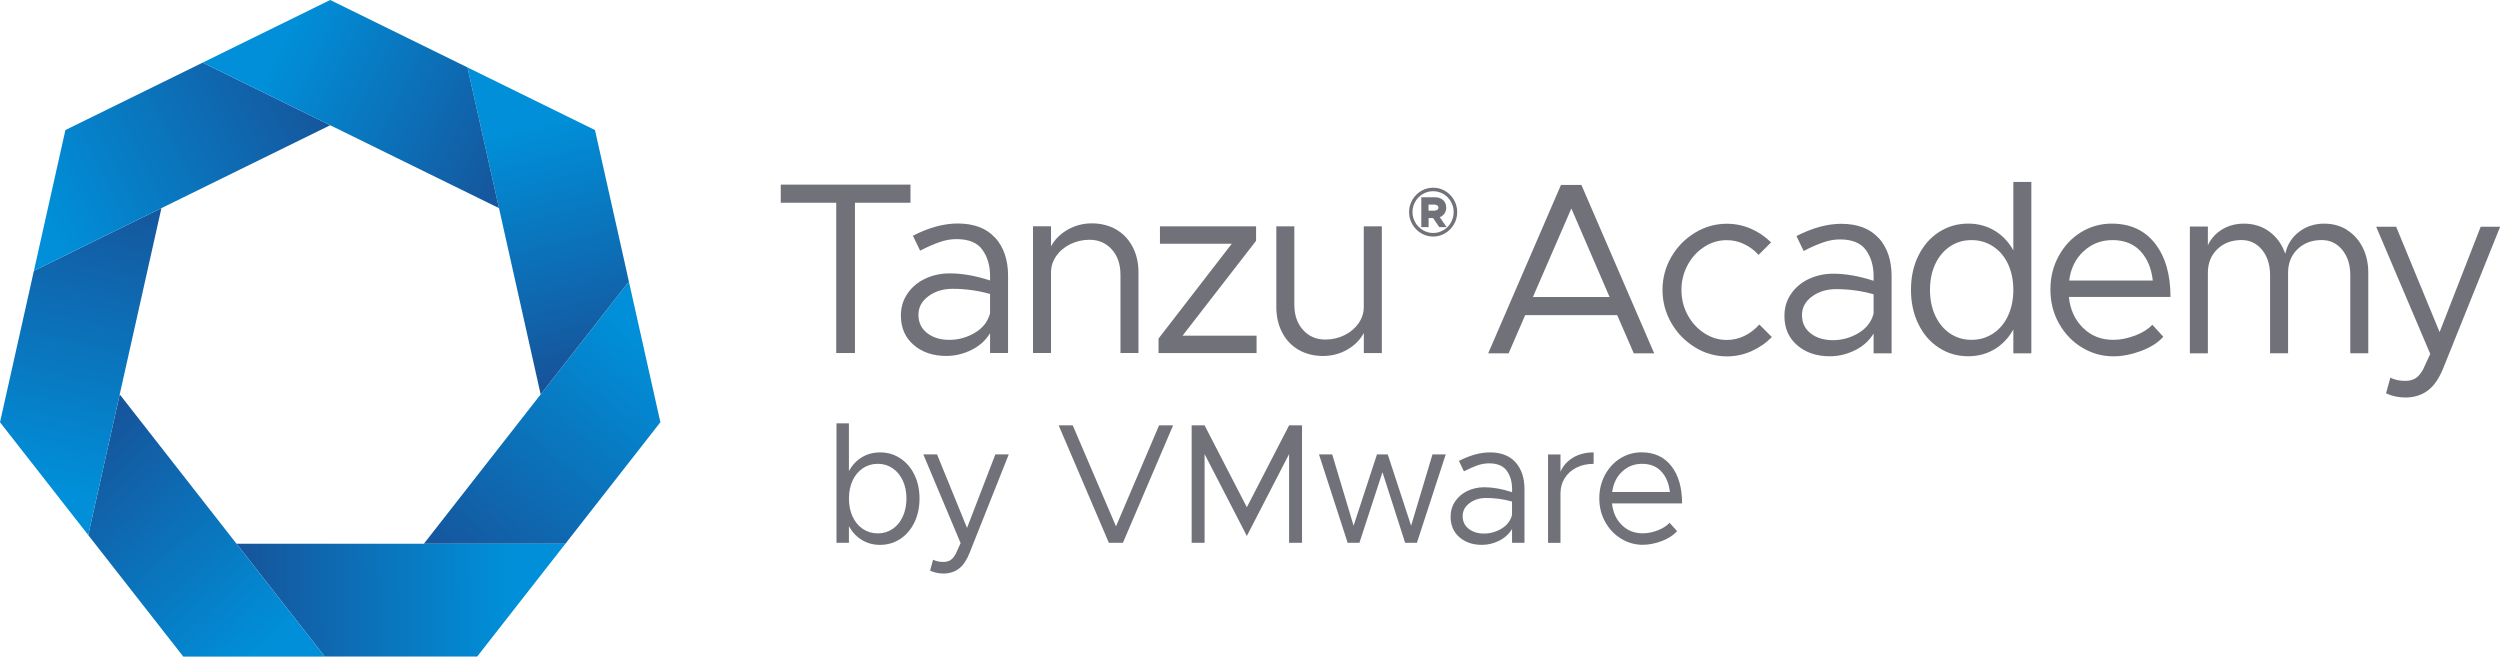
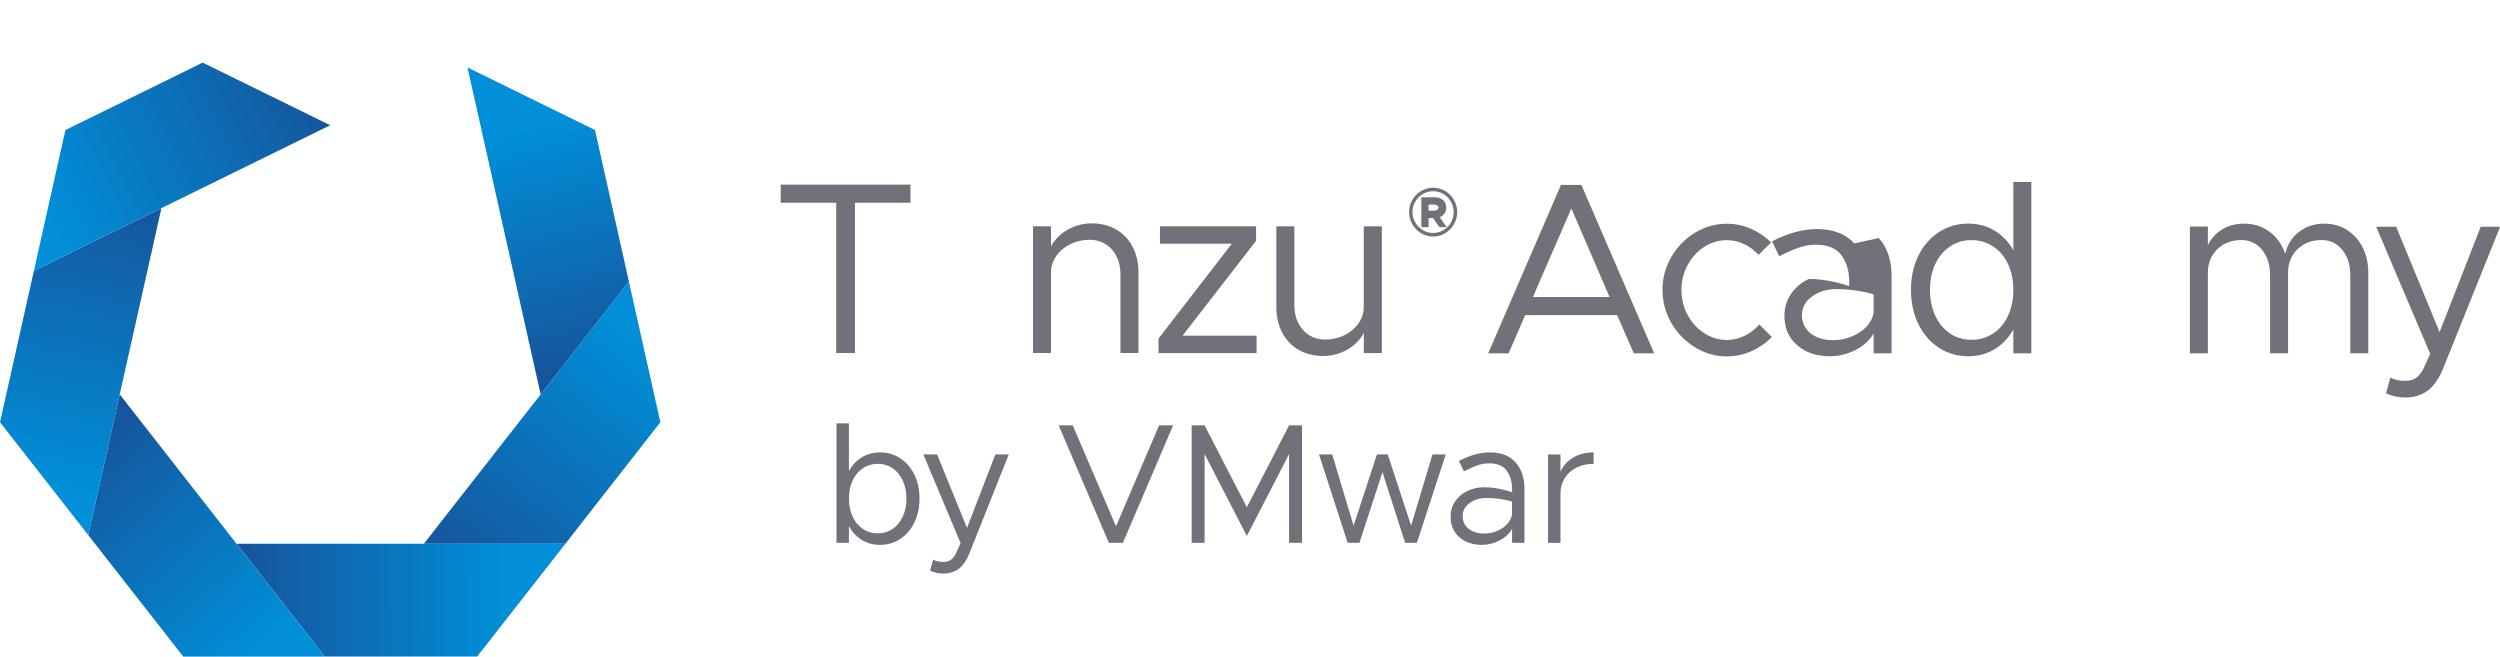
<svg xmlns="http://www.w3.org/2000/svg" xmlns:xlink="http://www.w3.org/1999/xlink" fill="none" height="78" viewBox="0 0 297 78" width="297">
  <linearGradient id="a">
    <stop offset="0" stop-color="#008fd8" />
    <stop offset="1" stop-color="#1d4288" />
  </linearGradient>
  <linearGradient id="b" gradientUnits="userSpaceOnUse" x1="60.028" x2="18.472" xlink:href="#a" y1="71.17" y2="71.461" />
  <linearGradient id="c" gradientUnits="userSpaceOnUse" x1="76.955" x2="47.465" xlink:href="#a" y1="41.215" y2="77.734" />
  <linearGradient id="d" gradientUnits="userSpaceOnUse" x1="72.722" x2="63.174" y1="52.798" y2="15.047">
    <stop offset="0" stop-color="#1d4288" />
    <stop offset="1" stop-color="#008fd8" />
  </linearGradient>
  <linearGradient id="e" gradientUnits="userSpaceOnUse" x1="30.755" x2="1.926" xlink:href="#a" y1="77.355" y2="44.919" />
  <linearGradient id="f" gradientUnits="userSpaceOnUse" x1="5.223" x2="15.7" xlink:href="#a" y1="57.603" y2="11.073" />
  <linearGradient id="g" gradientUnits="userSpaceOnUse" x1="5.169" x2="47.502" xlink:href="#a" y1="24.608" y2="3.633" />
  <linearGradient id="h" gradientUnits="userSpaceOnUse" x1="33.853" x2="71.245" xlink:href="#a" y1="4.688" y2="23.021" />
  <clipPath id="i">
    <path d="m0 0h297v78h-297z" />
  </clipPath>
  <g clip-path="url(#i)">
    <g fill="#71717a">
      <path d="m99.35 24.087h-6.596v-2.155h15.412v2.155h-6.597v17.852h-2.225v-17.852z" />
-       <path d="m118.233 28.241c1.019 1.135 1.526 2.644 1.526 4.527v9.171h-2.139v-2.359c-.513.857-1.253 1.523-2.212 1.992-.96.476-1.952.714-2.985.714-1.579 0-2.872-.435-3.885-1.312-1.013-.877-1.512-2.039-1.512-3.494 0-.972.259-1.842.786-2.604.526-.768 1.226-1.36 2.112-1.774s1.852-.625 2.899-.625c1.485 0 3.085.279 4.797.843v-.551c0-1.224-.307-2.257-.913-3.1-.606-.843-1.639-1.264-3.085-1.264-.666 0-1.346.122-2.039.367-.693.245-1.452.578-2.272 1.006l-.859-1.774c1.905-.972 3.671-1.455 5.31-1.455 1.959 0 3.452.571 4.464 1.706zm-2.425 11.298c.939-.551 1.545-1.326 1.812-2.318v-2.298c-1.446-.408-2.932-.612-4.451-.612-1.126 0-2.079.292-2.872.877s-1.186 1.319-1.186 2.216c0 .897.347 1.638 1.04 2.169.693.537 1.572.802 2.638.802s2.072-.279 3.012-.829z" />
      <path d="m132.598 27.262c.839.483 1.485 1.169 1.952 2.053.466.884.7 1.897.7 3.046v9.579h-2.139v-9.293c0-1.244-.34-2.25-1.026-3.012-.687-.768-1.573-1.149-2.652-1.149-.82 0-1.58.177-2.286.523s-1.259.823-1.672 1.414c-.407.591-.613 1.237-.613 1.937v9.579h-2.139v-15.058h2.139v2.386c.44-.816 1.093-1.475 1.972-1.978.873-.503 1.839-.755 2.885-.755s2.046.245 2.885.727z" />
      <path d="m137.628 40.225 8.709-11.271h-8.535v-2.067h11.42v1.72l-8.735 11.271h8.795v2.067h-11.647v-1.72z" />
      <path d="m164.161 26.888v15.058h-2.139v-2.386c-.44.816-1.093 1.475-1.972 1.978-.873.503-1.839.754-2.886.754-1.046 0-2.045-.245-2.885-.727-.839-.483-1.492-1.169-1.952-2.053-.466-.884-.7-1.897-.7-3.046v-9.579h2.139v9.293c0 1.244.34 2.25 1.026 3.011.687.768 1.573 1.149 2.652 1.149.82 0 1.579-.177 2.286-.523.706-.347 1.259-.823 1.672-1.414.407-.591.613-1.237.613-1.937v-9.579h2.139z" />
      <path d="m171.683 22.687c.44.258.787.612 1.046 1.06.26.449.387.931.387 1.448 0 .517-.127 1.006-.387 1.448-.259.449-.606.802-1.046 1.067-.439.265-.913.394-1.419.394s-.993-.129-1.433-.394c-.439-.265-.786-.619-1.046-1.067-.259-.442-.386-.931-.386-1.448 0-.517.127-1.006.386-1.448.26-.449.607-.795 1.046-1.06.434-.258.913-.388 1.433-.388s.986.129 1.419.388zm-.2 4.657c.374-.217.673-.523.887-.904.213-.381.326-.795.326-1.251 0-.456-.113-.863-.333-1.244s-.513-.68-.886-.897c-.373-.218-.78-.333-1.22-.333-.439 0-.846.109-1.226.333-.373.217-.673.523-.892.897-.22.381-.334.795-.334 1.244 0 .449.114.863.334 1.244.219.381.519.68.892.904.374.224.78.34 1.226.34.447 0 .847-.109 1.226-.333zm.114-1.978c-.134.204-.32.347-.553.435l.813 1.183h-.867l-.739-1.074h-.533v1.074h-.867v-3.549h1.633c.393 0 .713.116.959.34.247.224.367.523.367.89 0 .265-.067.503-.2.7zm-1.886-.34h.673c.147 0 .267-.034.36-.102s.14-.156.14-.265c0-.102-.047-.19-.14-.252-.093-.068-.213-.102-.36-.102h-.673z" />
      <path d="m192.127 37.436h-10.934l-1.972 4.541h-2.426l8.649-20.007h2.425l8.649 20.007h-2.425l-1.973-4.541zm-.913-2.155-4.537-10.517-4.565 10.517h9.109z" />
      <path d="m201.355 41.25c-1.179-.721-2.118-1.686-2.811-2.896s-1.04-2.522-1.04-3.916.347-2.699 1.04-3.902c.693-1.203 1.632-2.162 2.811-2.882 1.18-.721 2.446-1.074 3.798-1.074.987 0 1.939.197 2.839.585.906.388 1.706.931 2.412 1.631l-1.486 1.482c-.493-.544-1.066-.972-1.712-1.278-.647-.313-1.333-.469-2.053-.469-.972 0-1.872.265-2.698.802-.826.537-1.486 1.258-1.972 2.168-.487.911-.727 1.89-.727 2.944s.24 2.053.727 2.957c.486.904 1.139 1.625 1.972 2.169.826.544 1.726.816 2.698.816.72 0 1.42-.163 2.086-.483s1.253-.775 1.772-1.353l1.486 1.489c-.706.721-1.519 1.278-2.438 1.686-.927.408-1.886.612-2.899.612-1.353 0-2.619-.36-3.798-1.074z" />
-       <path d="m223.197 28.279c1.02 1.135 1.526 2.644 1.526 4.527v9.171h-2.139v-2.359c-.513.857-1.253 1.523-2.212 1.992-.96.476-1.952.714-2.985.714-1.579 0-2.872-.435-3.885-1.312-1.013-.877-1.512-2.039-1.512-3.494 0-.972.26-1.842.786-2.604.526-.768 1.226-1.36 2.112-1.774s1.853-.625 2.899-.625c1.486 0 3.085.279 4.797.843v-.551c0-1.224-.306-2.257-.913-3.1-.606-.843-1.639-1.264-3.085-1.264-.666 0-1.346.122-2.039.367-.693.245-1.452.578-2.272 1.006l-.859-1.774c1.905-.972 3.671-1.455 5.31-1.455 1.959 0 3.452.571 4.464 1.706zm-2.425 11.298c.939-.551 1.546-1.326 1.812-2.318v-2.298c-1.446-.408-2.932-.612-4.451-.612-1.126 0-2.079.292-2.872.877-.793.585-1.186 1.319-1.186 2.216s.347 1.638 1.04 2.169c.693.537 1.572.802 2.638.802s2.073-.279 3.012-.829z" />
+       <path d="m223.197 28.279c1.02 1.135 1.526 2.644 1.526 4.527v9.171h-2.139v-2.359c-.513.857-1.253 1.523-2.212 1.992-.96.476-1.952.714-2.985.714-1.579 0-2.872-.435-3.885-1.312-1.013-.877-1.512-2.039-1.512-3.494 0-.972.26-1.842.786-2.604.526-.768 1.226-1.36 2.112-1.774c1.486 0 3.085.279 4.797.843v-.551c0-1.224-.306-2.257-.913-3.1-.606-.843-1.639-1.264-3.085-1.264-.666 0-1.346.122-2.039.367-.693.245-1.452.578-2.272 1.006l-.859-1.774c1.905-.972 3.671-1.455 5.31-1.455 1.959 0 3.452.571 4.464 1.706zm-2.425 11.298c.939-.551 1.546-1.326 1.812-2.318v-2.298c-1.446-.408-2.932-.612-4.451-.612-1.126 0-2.079.292-2.872.877-.793.585-1.186 1.319-1.186 2.216s.347 1.638 1.04 2.169c.693.537 1.572.802 2.638.802s2.073-.279 3.012-.829z" />
      <path d="m241.323 21.624v20.353h-2.139v-2.828c-.573 1.013-1.319 1.788-2.238 2.345-.927.551-1.966.829-3.125.829-1.273 0-2.433-.333-3.472-1.006s-1.852-1.604-2.439-2.808c-.593-1.203-.886-2.563-.886-4.079 0-1.516.293-2.869.886-4.065.587-1.196 1.406-2.128 2.439-2.794s2.192-1.006 3.472-1.006c1.159 0 2.205.279 3.125.829.919.551 1.672 1.332 2.238 2.345v-8.124h2.139zm-4.537 17.994c.759-.503 1.352-1.21 1.772-2.114s.626-1.924.626-3.073c0-1.149-.213-2.162-.626-3.059-.42-.89-1.006-1.591-1.772-2.094-.76-.503-1.62-.755-2.572-.755-.953 0-1.806.252-2.552.755-.753.503-1.34 1.203-1.753 2.094-.419.891-.626 1.91-.626 3.059 0 1.149.207 2.169.626 3.073.42.904 1.006 1.604 1.753 2.114.753.503 1.605.755 2.552.755.946 0 1.805-.252 2.572-.755z" />
-       <path d="m253.678 39.856c.886-.347 1.553-.775 2.013-1.278l1.312 1.428c-.626.7-1.506 1.264-2.638 1.686-1.133.421-2.233.639-3.299.639-1.312 0-2.538-.34-3.684-1.02-1.14-.68-2.059-1.625-2.752-2.842-.693-1.21-1.04-2.57-1.04-4.065 0-1.496.327-2.787.986-3.99.66-1.203 1.54-2.148 2.652-2.828 1.113-.68 2.326-1.02 3.638-1.02 2.206 0 3.925.788 5.151 2.359s1.839 3.691 1.839 6.349h-12.074c.154 1.496.707 2.719 1.673 3.671.959.952 2.152 1.428 3.585 1.428.873 0 1.752-.177 2.638-.523zm-6.15-10.007c-.953.884-1.526 2.046-1.712 3.481h9.934c-.153-1.434-.639-2.597-1.452-3.481-.82-.884-1.932-1.326-3.338-1.326-1.333 0-2.472.442-3.425 1.326z" />
      <path d="m278.807 27.314c.799.496 1.419 1.183 1.872 2.067.447.884.673 1.89.673 3.011v9.579h-2.139v-9.293c0-1.224-.32-2.223-.953-2.998-.639-.775-1.452-1.163-2.438-1.163-1.18 0-2.139.367-2.885 1.095-.74.727-1.113 1.659-1.113 2.78v9.579h-2.139v-9.293c0-1.224-.32-2.223-.953-2.998-.64-.775-1.452-1.163-2.439-1.163-1.179 0-2.138.367-2.885 1.095-.739.727-1.112 1.659-1.112 2.78v9.579h-2.139v-15.058h2.139v2.216c.379-.795.946-1.421 1.699-1.876.753-.456 1.612-.687 2.585-.687 1.159 0 2.172.32 3.038.959.867.639 1.486 1.516 1.873 2.624.226-1.067.766-1.931 1.612-2.59s1.852-.993 3.012-.993c1.006 0 1.912.245 2.712.741z" />
      <path d="m283.462 46.729.513-1.863c.493.252 1.073.381 1.739.381.493 0 .906-.095 1.226-.292.327-.197.626-.544.913-1.047l.86-1.863-6.424-15.112h2.372l5.164 12.522 4.884-12.522h2.312l-6.736 16.744c-.493 1.244-1.106 2.141-1.826 2.692-.719.551-1.605.843-2.652.857-.859 0-1.639-.163-2.338-.496z" />
      <path d="m106.944 54.443c.713.466 1.276 1.116 1.684 1.949.408.834.61 1.778.61 2.832 0 1.054-.202 2.003-.61 2.845-.408.838-.967 1.492-1.684 1.962-.717.466-1.513.699-2.393.699-.8 0-1.517-.192-2.155-.58-.638-.384-1.153-.932-1.545-1.635v1.97h-1.478v-14.194h1.478v5.665c.392-.703.907-1.251 1.545-1.635.638-.384 1.355-.576 2.155-.576.884-.004 1.68.229 2.393.699zm-.903 8.395c.519-.351.923-.842 1.212-1.471s.432-1.345.432-2.142c0-.797-.143-1.508-.432-2.133-.289-.621-.693-1.112-1.212-1.463-.519-.351-1.105-.527-1.763-.527s-1.248.176-1.771.527c-.523.351-.931.838-1.22 1.463s-.432 1.332-.432 2.133c0 .801.143 1.512.432 2.142s.697 1.12 1.22 1.471c.523.351 1.117.527 1.771.527.658 0 1.244-.176 1.763-.527z" />
      <path d="m110.494 67.791.356-1.3c.341.176.741.266 1.201.266.341 0 .622-.069.848-.204.221-.135.431-.38.63-.732l.59-1.3-4.429-10.536h1.632l3.561 8.73 3.364-8.73h1.592l-4.643 11.676c-.34.867-.76 1.492-1.259 1.88-.5.384-1.11.585-1.831.597-.59 0-1.125-.118-1.612-.347z" />
      <path d="m139.366 50.532-5.962 13.949h-1.672l-5.962-13.949h1.671l5.139 11.999 5.118-11.999z" />
      <path d="m141.568 50.532h1.537l5.02 9.727 5.019-9.727h1.537v13.949h-1.537v-10.536l-5.019 9.727-5.02-9.727v10.536h-1.537z" />
      <path d="m156.695 53.985h1.572l2.54 8.468 2.777-8.468h1.28l2.777 8.468 2.539-8.468h1.573l-3.423 10.499h-1.399l-2.693-8.386-2.738 8.386h-1.398z" />
      <path d="m180.052 54.929c.701.793 1.054 1.843 1.054 3.159v6.396h-1.474v-1.643c-.356.597-.864 1.058-1.525 1.39-.662.331-1.347.499-2.056.499-1.09 0-1.981-.307-2.678-.915-.698-.609-1.042-1.422-1.042-2.436 0-.678.178-1.283.543-1.819.36-.535.847-.948 1.457-1.238.611-.29 1.276-.437 1.997-.437 1.022 0 2.128.196 3.308.589v-.384c0-.854-.21-1.573-.63-2.162s-1.129-.883-2.123-.883c-.46 0-.927.086-1.407.253-.479.172-.998.405-1.564.699l-.591-1.238c1.312-.674 2.532-1.014 3.661-1.014 1.339-.004 2.365.392 3.07 1.185zm-1.676 7.875c.65-.384 1.066-.924 1.252-1.614v-1.606c-.998-.286-2.02-.425-3.07-.425-.773 0-1.434.204-1.977.609s-.816.92-.816 1.545c0 .638.242 1.14.717 1.512.479.372 1.085.56 1.818.56.737 0 1.427-.192 2.076-.58z" />
      <path d="m186.882 54.361c.698-.413 1.51-.617 2.441-.617v1.361c-.761 0-1.442.147-2.036.446-.599.298-1.062.715-1.399 1.251s-.503 1.14-.503 1.819v5.869h-1.478v-10.499h1.478v2.052c.305-.711.804-1.267 1.497-1.68z" />
-       <path d="m196.952 63.001c.611-.245 1.074-.539 1.387-.895l.903.993c-.431.486-1.042.879-1.818 1.177-.781.298-1.537.445-2.274.445-.907 0-1.751-.237-2.539-.711-.789-.474-1.419-1.132-1.898-1.978s-.717-1.79-.717-2.832c0-1.018.226-1.941.677-2.783.452-.838 1.062-1.496 1.831-1.97.768-.474 1.604-.711 2.507-.711 1.522 0 2.706.548 3.554 1.643s1.268 2.571 1.268 4.426h-8.324c.103 1.042.487 1.896 1.153 2.558.662.662 1.486.993 2.468.993.602.008 1.212-.114 1.822-.356zm-4.242-6.976c-.658.617-1.05 1.426-1.181 2.428h6.85c-.103-1.001-.44-1.81-1.003-2.428-.562-.617-1.331-.924-2.301-.924-.923 0-1.708.306-2.365.924z" />
    </g>
    <path d="m50.355 64.596h-22.257l10.482 13.404h1.293 16.813l10.482-13.404z" fill="url(#b)" />
    <path d="m74.712 33.449-10.482 13.405-13.875 17.742h16.813l.803-1.03 10.482-13.405z" fill="url(#c)" />
    <path d="m74.306 31.623-3.623-16.174-15.145-7.44 3.619 16.174.122.542 4.95 22.128 10.482-13.404z" fill="url(#d)" />
    <path d="m28.098 64.596-13.875-17.743-3.741 16.713.803 1.03 10.486 13.404h16.809z" fill="url(#e)" />
    <path d="m4.028 32.165-.287 1.284-3.741 16.713 10.482 13.404 3.741-16.713 4.954-22.127z" fill="url(#f)" />
    <path d="m24.078 7.439-1.159.57-15.149 7.44-3.741 16.716 15.149-7.44 20.049-9.847z" fill="url(#g)" />
-     <path d="m55.538 8.009-1.163-.57-15.149-7.44-15.149 7.44 15.149 7.44 20.053 9.847z" fill="url(#h)" />
  </g>
</svg>